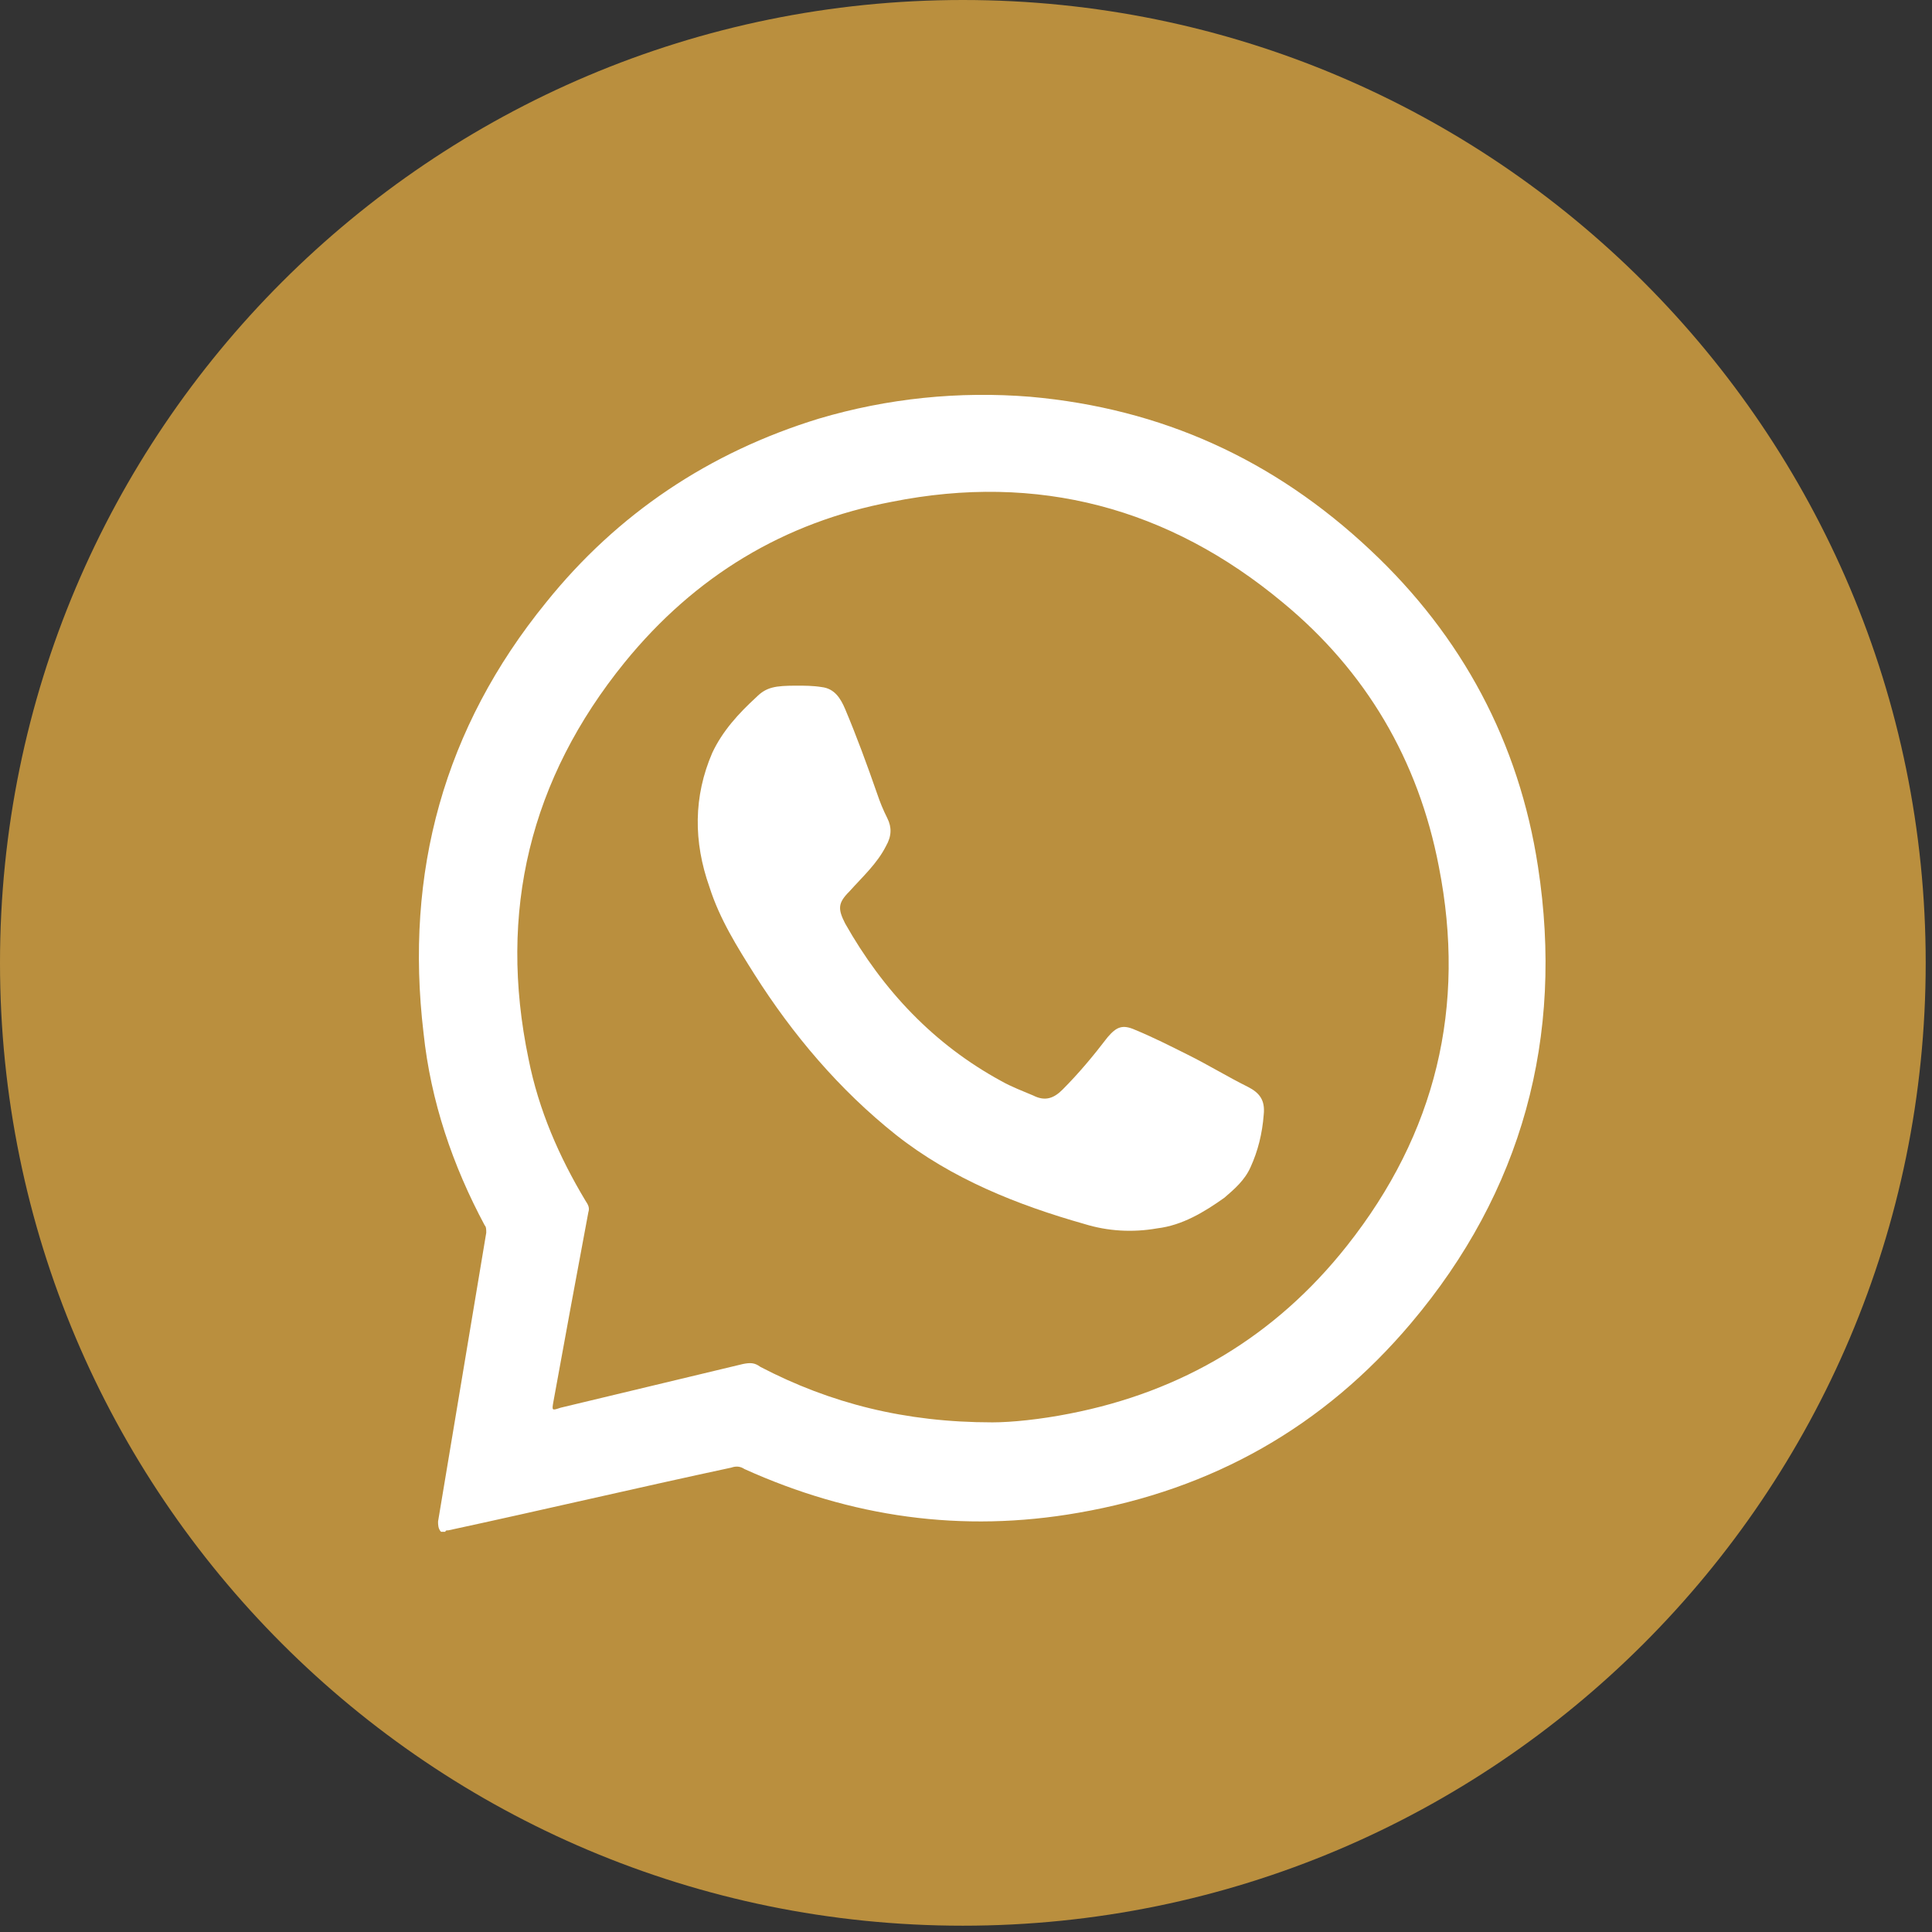
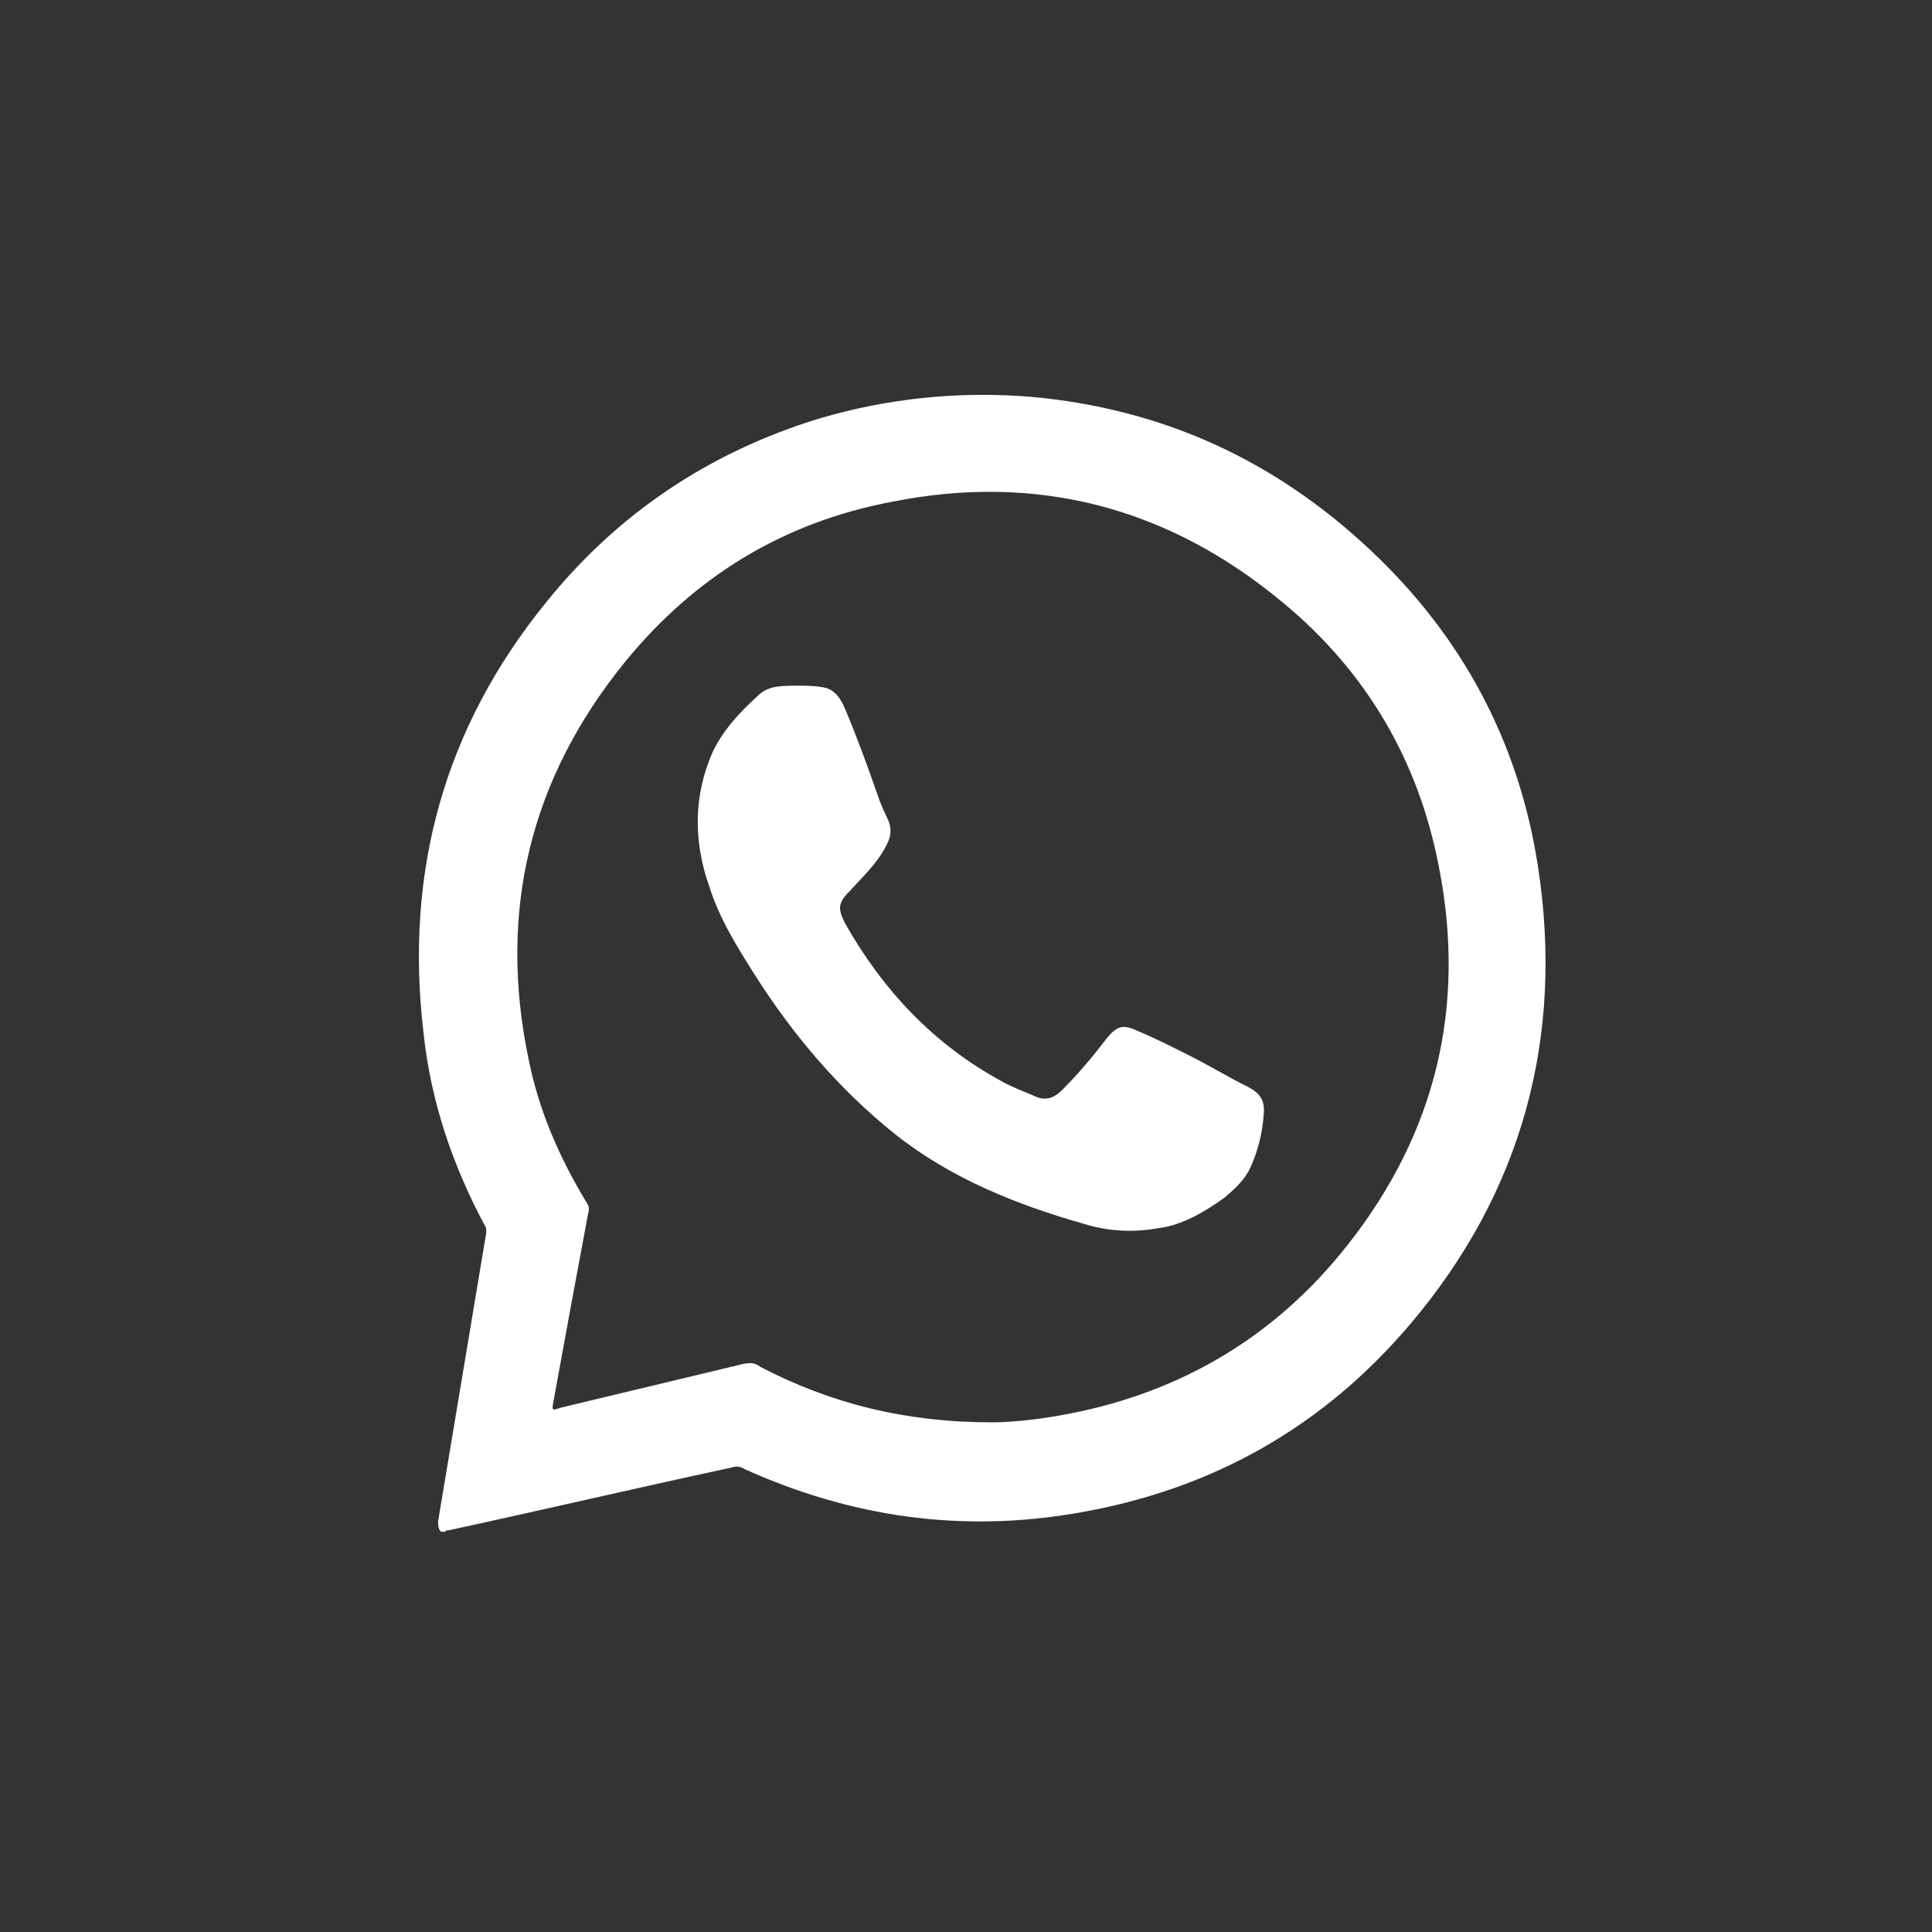
<svg xmlns="http://www.w3.org/2000/svg" width="19" height="19" viewBox="0 0 19 19" fill="none">
  <rect x="0" y="0" width="19" height="19" fill="#333333" stroke="none" />
-   <path d="M9.469 18.938C14.698 18.938 18.938 14.698 18.938 9.469C18.938 4.239 14.698 0 9.469 0C4.239 0 0 4.239 0 9.469C0 14.698 4.239 18.938 9.469 18.938Z" fill="#BA8F3E" />
  <path d="M4.337 15.064C4.308 15.035 4.308 14.992 4.308 14.963C4.466 14.017 4.624 13.07 4.782 12.123C4.782 12.094 4.782 12.065 4.767 12.051C4.452 11.463 4.236 10.832 4.165 10.157C3.978 8.579 4.366 7.159 5.37 5.925C6.073 5.05 6.977 4.447 8.053 4.117C8.727 3.917 9.43 3.845 10.133 3.902C11.424 4.017 12.529 4.519 13.476 5.409C14.379 6.255 14.939 7.302 15.125 8.522C15.384 10.2 14.968 11.721 13.877 13.012C13.017 14.031 11.926 14.648 10.606 14.877C9.459 15.078 8.368 14.92 7.321 14.447C7.278 14.418 7.235 14.418 7.192 14.433C6.259 14.633 5.341 14.849 4.409 15.05C4.394 15.05 4.38 15.05 4.38 15.064C4.366 15.064 4.351 15.064 4.337 15.064ZM9.76 13.988C9.946 13.988 10.233 13.959 10.52 13.902C11.625 13.687 12.543 13.141 13.246 12.252C14.121 11.147 14.422 9.899 14.15 8.522C13.949 7.474 13.432 6.599 12.615 5.925C11.496 4.993 10.205 4.648 8.77 4.935C7.708 5.136 6.833 5.667 6.144 6.513C5.212 7.661 4.896 8.967 5.198 10.415C5.298 10.918 5.499 11.377 5.757 11.807C5.786 11.85 5.8 11.879 5.786 11.922C5.671 12.539 5.556 13.156 5.442 13.787C5.427 13.873 5.427 13.873 5.513 13.844C6.116 13.701 6.704 13.557 7.307 13.414C7.378 13.4 7.421 13.4 7.479 13.443C8.167 13.801 8.899 13.988 9.76 13.988Z" fill="white" />
  <path d="M7.837 6.743C7.909 6.743 7.995 6.743 8.081 6.757C8.21 6.772 8.268 6.872 8.311 6.972C8.426 7.245 8.526 7.518 8.626 7.805C8.655 7.891 8.684 7.962 8.727 8.048C8.77 8.135 8.77 8.221 8.713 8.321C8.626 8.493 8.483 8.622 8.354 8.766C8.239 8.881 8.239 8.938 8.311 9.081C8.684 9.741 9.186 10.272 9.846 10.631C9.946 10.688 10.061 10.731 10.162 10.774C10.276 10.832 10.362 10.803 10.448 10.717C10.606 10.559 10.75 10.387 10.893 10.2C10.979 10.1 11.037 10.071 11.166 10.129C11.338 10.2 11.51 10.287 11.682 10.373C11.883 10.473 12.07 10.588 12.271 10.688C12.385 10.746 12.443 10.817 12.428 10.961C12.414 11.147 12.371 11.319 12.299 11.477C12.242 11.606 12.141 11.693 12.041 11.779C11.84 11.922 11.625 12.051 11.381 12.08C11.137 12.123 10.893 12.108 10.664 12.037C10.004 11.85 9.358 11.592 8.813 11.162C8.253 10.717 7.794 10.172 7.421 9.584C7.249 9.311 7.077 9.038 6.977 8.723C6.819 8.278 6.819 7.833 7.005 7.403C7.106 7.188 7.264 7.016 7.436 6.858C7.536 6.757 7.622 6.743 7.837 6.743Z" fill="white" />
</svg>